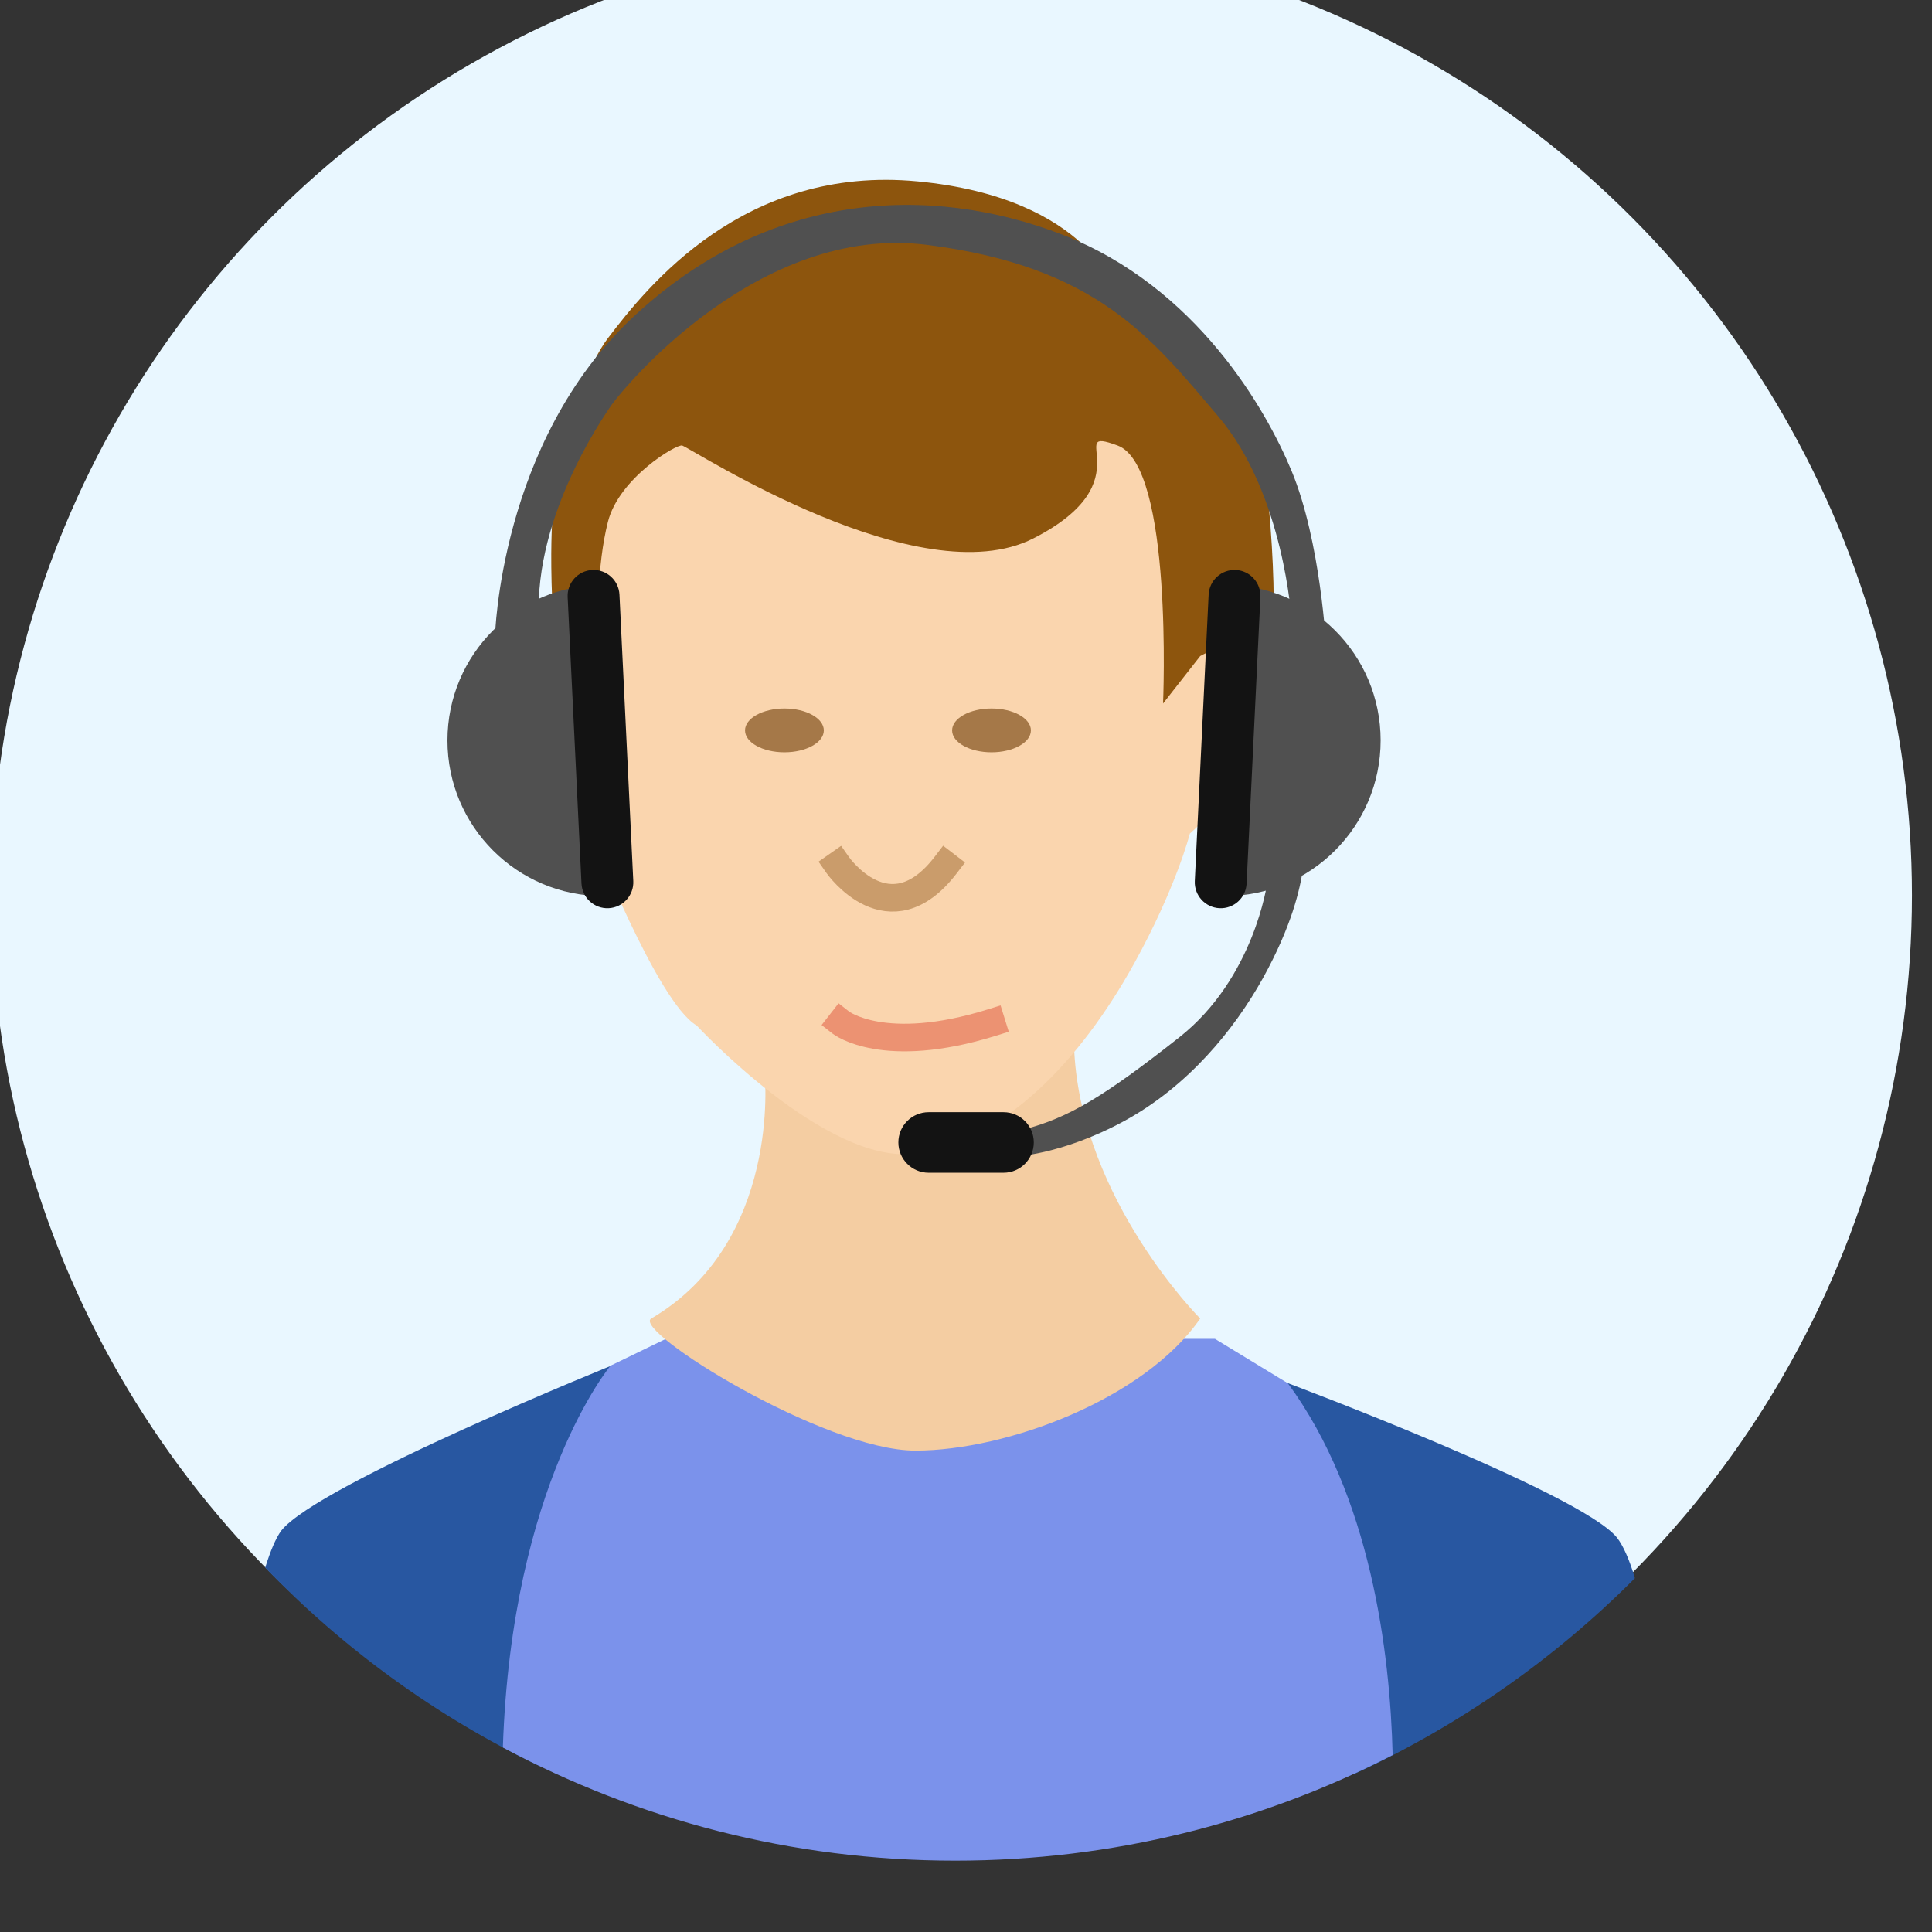
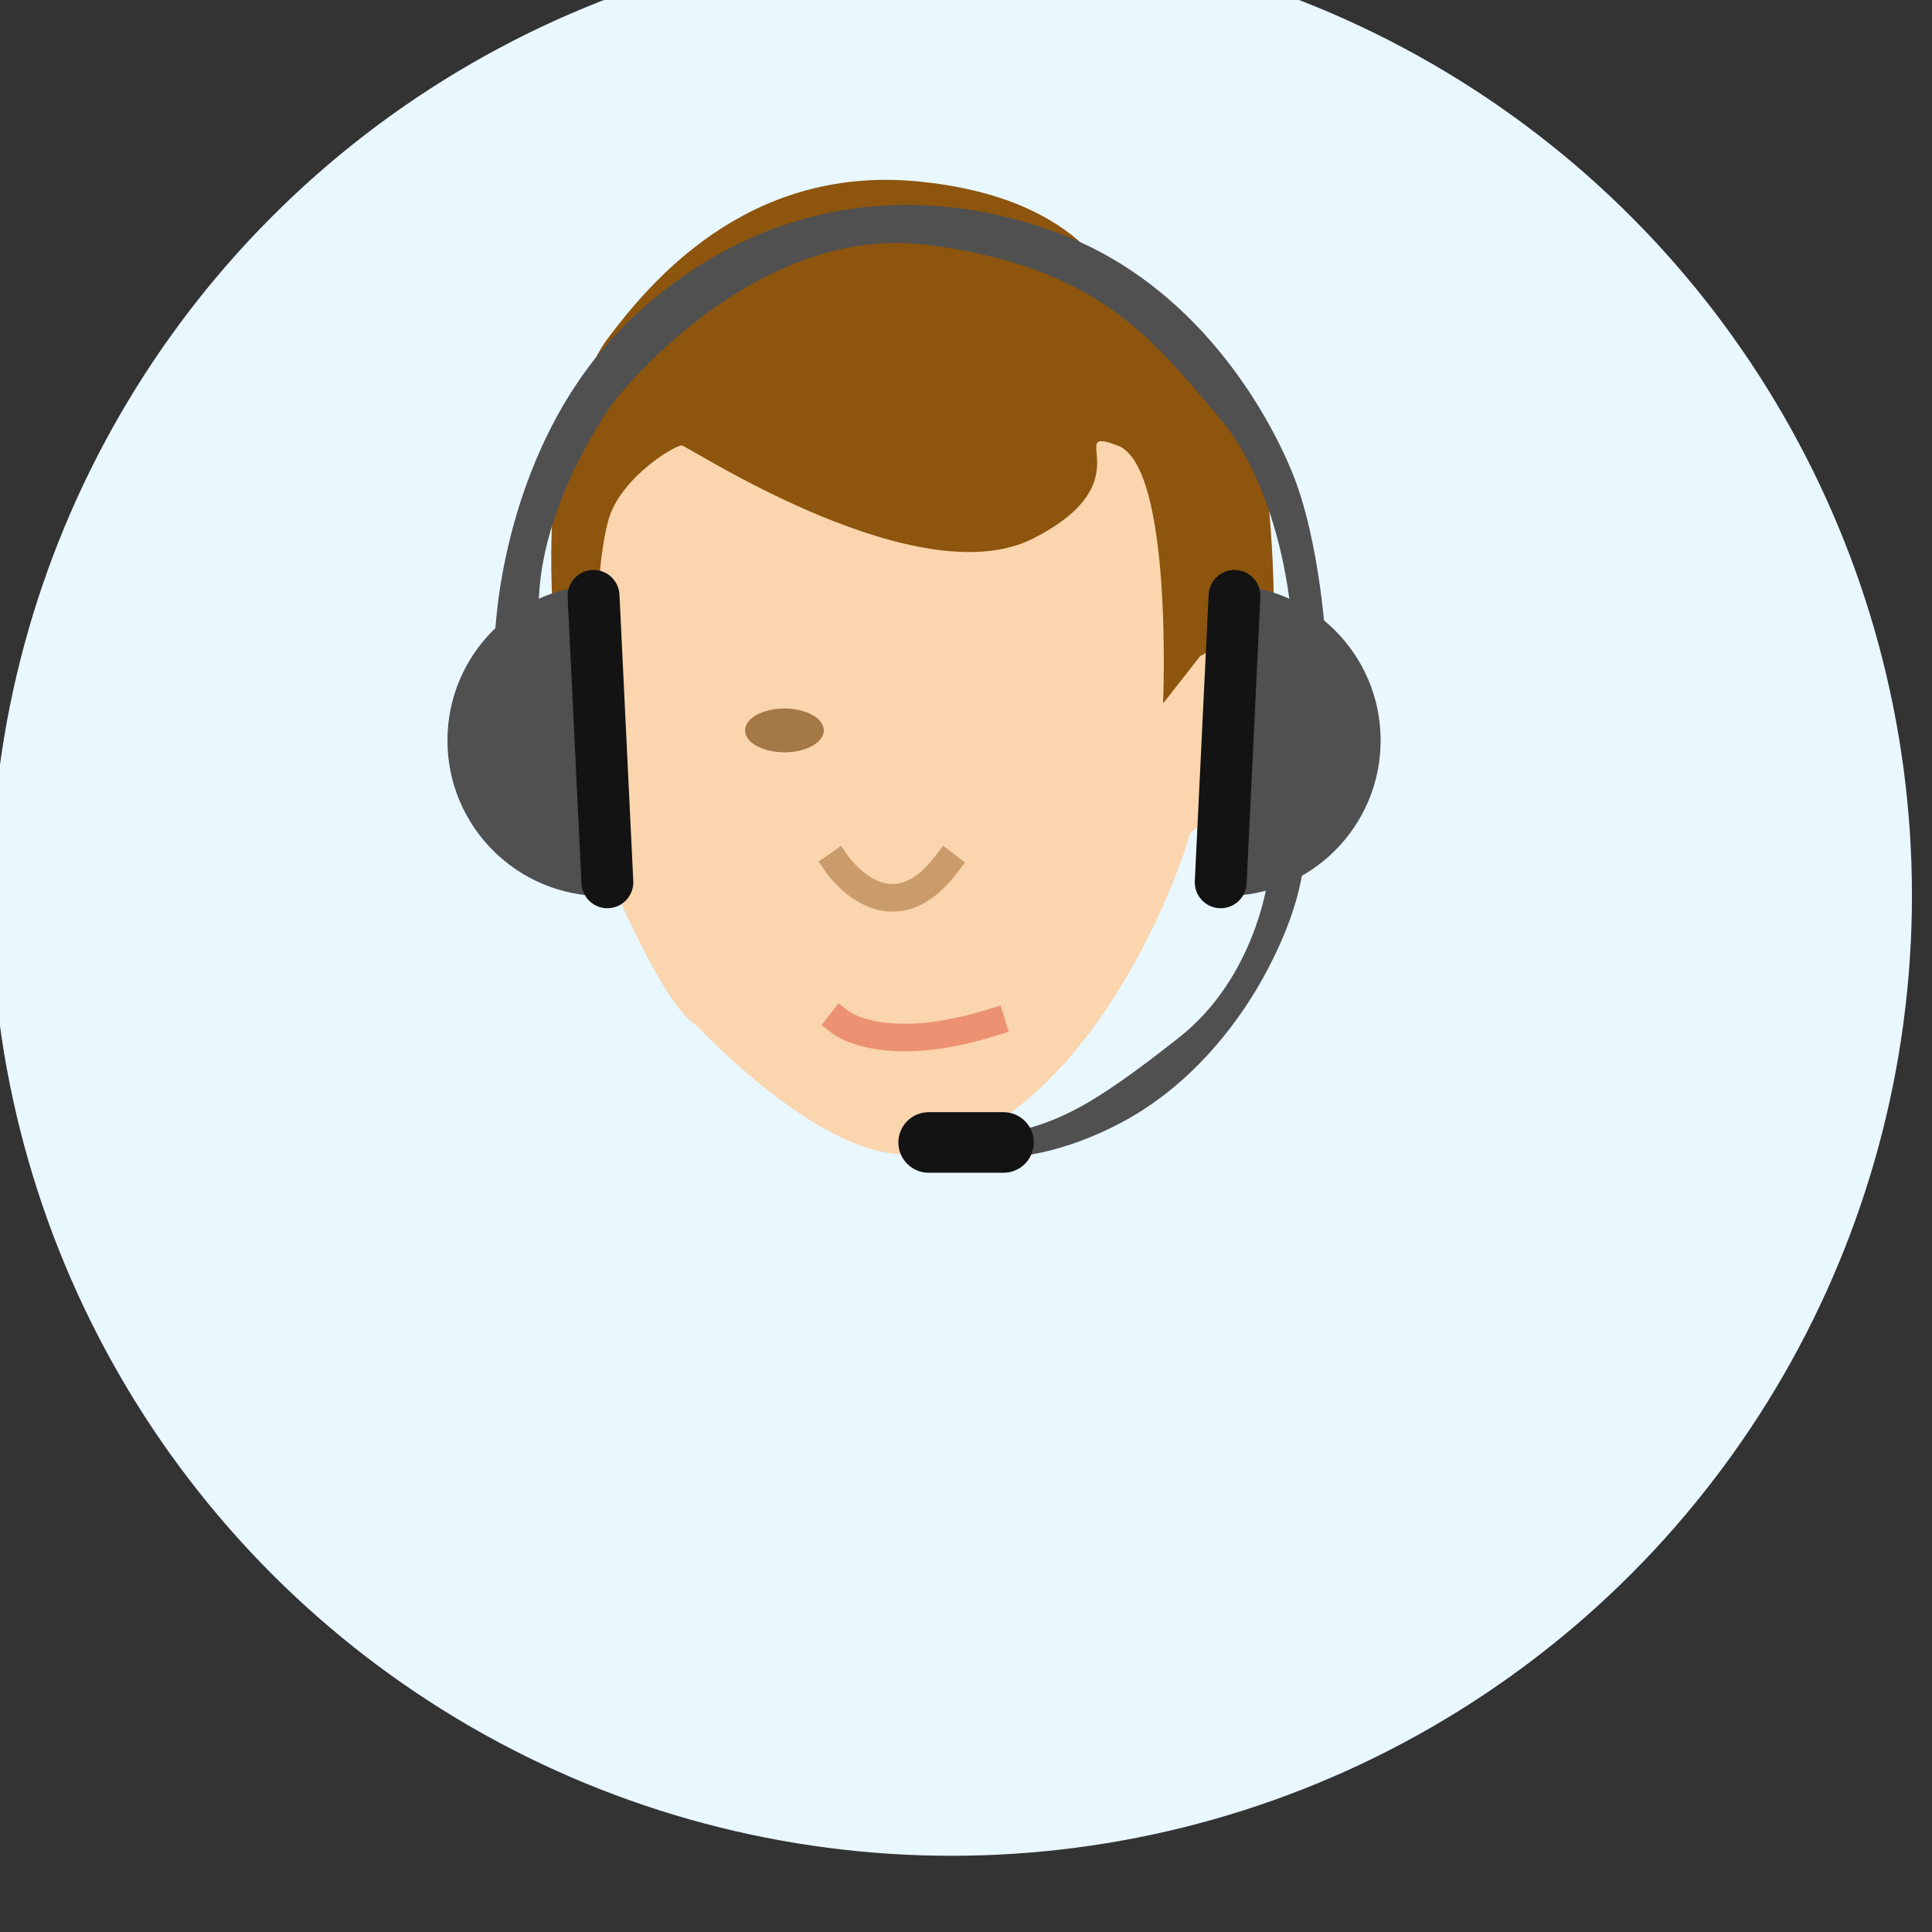
<svg xmlns="http://www.w3.org/2000/svg" xmlns:ns1="http://www.serif.com/" width="100%" height="100%" viewBox="0 0 49 49" version="1.1" xml:space="preserve" style="fill-rule:evenodd;clip-rule:evenodd;stroke-linecap:square;stroke-linejoin:round;stroke-miterlimit:1.5;">
  <rect x="0" y="0" width="49" height="49" fill="#333333" stroke="none" />
  <g transform="matrix(1,0,0,1,-549.879,-5856.56)">
    <g transform="matrix(0.401,0,0,0.401,367.156,3510.9)">
      <g transform="matrix(2.119,0,0,2.119,-1795.98,2568.73)">
        <circle cx="1091" cy="1575" r="28.667" style="fill:rgb(233,247,255);" />
        <g transform="matrix(1.251,0,0,1.251,-385.073,-339.516)">
-           <path d="M1189.55,1551.34L1187.84,1541.99C1187.84,1541.99 1194.91,1544.63 1195.79,1545.71C1195.94,1545.9 1196.09,1546.24 1196.22,1546.68C1194.3,1548.61 1192.04,1550.19 1189.55,1551.34ZM1170.06,1551.15C1167.61,1549.97 1165.41,1548.37 1163.54,1546.43C1163.66,1546.04 1163.79,1545.73 1163.92,1545.55C1164.8,1544.43 1171.97,1541.54 1171.97,1541.54L1170.06,1551.15Z" style="fill:rgb(40,87,161);" />
-         </g>
+           </g>
        <g transform="matrix(1.251,0,0,1.251,-385.073,-339.516)">
-           <path d="M1186.2,1540.97L1187.94,1542.03C1189.91,1544.71 1190.38,1548.44 1190.44,1550.9C1187.31,1552.51 1183.76,1553.42 1180,1553.42C1176.1,1553.42 1172.43,1552.44 1169.21,1550.72C1169.42,1544.42 1171.78,1541.61 1171.78,1541.61L1173.1,1540.97L1186.2,1540.97Z" style="fill:rgb(123,146,235);" />
-         </g>
+           </g>
        <g transform="matrix(0.308,0,0,0.308,795.018,1179.22)">
-           <path d="M942.881,1302.41C942.881,1302.41 944.481,1318.61 931.881,1326.01C929.953,1327.14 948.615,1338.81 957.481,1338.81C966.348,1338.81 979.681,1333.81 985.081,1326.01C985.081,1326.01 973.681,1314.61 972.881,1300.21C972.081,1285.81 942.881,1302.41 942.881,1302.41Z" style="fill:rgb(244,205,162);" />
-         </g>
+           </g>
        <g transform="matrix(0.308,0,0,0.308,795.018,1179.22)">
          <path d="M926.081,1266.21C926.081,1266.21 922.281,1260.61 921.681,1266.21C921.681,1266.21 919.281,1276.41 926.081,1279.01C926.081,1279.01 932.481,1295.41 936.281,1297.61C936.281,1297.61 948.881,1311.21 957.481,1310.01C966.081,1308.81 973.472,1301.01 978.676,1291.61C982.764,1284.22 984.081,1279.01 984.081,1279.01C984.081,1279.01 993.481,1271.01 990.681,1264.01C987.881,1257.01 983.281,1261.01 982.281,1264.01L982.281,1266.21L982.281,1247.61L974.681,1237.01L953.081,1237.01C953.081,1237.01 936.011,1236.21 933.611,1237.01C931.211,1237.81 926.081,1250.21 926.081,1250.21L926.081,1266.21Z" style="fill:rgb(250,213,174);" />
        </g>
        <g transform="matrix(0.308,0,0,0.308,795.018,1179.22)">
          <path d="M981.481,1266.41C981.481,1266.41 982.481,1243.41 977.081,1241.41C971.681,1239.41 979.908,1244.81 968.908,1250.41C957.908,1256.01 936.291,1242.01 934.891,1241.41C934.42,1241.21 928.76,1244.52 927.681,1248.81C925.55,1257.28 927.681,1270.01 927.681,1270.01C927.681,1270.01 922.481,1261.21 922.281,1256.41C922.081,1251.61 922.281,1248.81 922.281,1248.81C922.281,1248.81 923.881,1236.01 927.681,1231.01C931.481,1226.01 940.881,1214.21 957.681,1215.81C974.481,1217.41 977.081,1226.81 977.081,1226.81C977.081,1226.81 989.681,1230.61 991.081,1241.41C992.481,1252.21 992.681,1262.21 991.081,1266.41C991.081,1266.41 991.481,1258.21 985.081,1261.81L981.481,1266.41Z" style="fill:rgb(141,85,13);" />
        </g>
        <g transform="matrix(1.176,0,0,1.176,485.588,-5341.96)">
          <path d="M512,5885C512,5885 513.088,5885.85 515.821,5885" style="fill:none;stroke:rgb(236,146,114);stroke-width:0.7px;" />
        </g>
        <g transform="matrix(1.176,0,0,1.176,485.492,-5341.96)">
          <path d="M512,5881C512,5881 513.307,5882.87 514.74,5881" style="fill:none;stroke:rgb(202,156,107);stroke-width:0.7px;" />
        </g>
        <g transform="matrix(1.176,0,0,0.588,456.853,-1922.12)">
          <ellipse cx="535" cy="5939.11" rx="1" ry="1.112" style="fill:rgb(165,120,72);" />
        </g>
        <g transform="matrix(1.176,0,0,0.588,463.034,-1922.12)">
-           <ellipse cx="535" cy="5939.11" rx="1" ry="1.112" style="fill:rgb(165,120,72);" />
-         </g>
+           </g>
      </g>
      <g id="Group-33" ns1:id="Group 33" transform="matrix(0.629,0,0,0.629,-94.168,4563.33)">
        <path id="Shape-1115" ns1:id="Shape 1115" d="M923.916,2108.85C923.916,2108.85 924.351,2089.29 937.823,2076.69C951.295,2064.09 967.519,2063.22 980.991,2068.43C994.464,2073.65 1001.49,2086.08 1004.02,2092.19C1006.96,2099.27 1007.5,2109.97 1007.5,2109.97L1004.02,2107.26C1004.02,2107.26 1003.3,2094.51 996.636,2086.69C989.973,2078.86 984.468,2071.62 967.374,2069.45C950.281,2067.27 936.664,2084.08 935.65,2085.53C934.636,2086.98 927.393,2097.55 928.407,2107.98C928.366,2107.57 924.64,2109 924.64,2109L923.916,2108.85Z" style="fill:rgb(80,80,80);" />
        <path id="Shape-1116" ns1:id="Shape 1116" d="M1001.56,2133.63C1001.56,2133.63 1000.26,2143.19 992.725,2149.13C985.192,2155.07 981.571,2157.24 977.08,2158.4C972.589,2159.56 975.921,2161.15 975.921,2161.15C975.921,2161.15 980.847,2161.01 987.22,2157.53C993.594,2154.05 998.23,2148.4 1001.13,2143.19C1004.02,2137.97 1004.89,2134.21 1005.18,2132.03C1005.47,2129.86 1001.56,2133.63 1001.56,2133.63Z" style="fill:rgb(80,80,80);" />
        <path id="Shape-1117" ns1:id="Shape 1117" d="M967.52,2156.66L975.052,2156.66C976.732,2156.66 978.094,2158.02 978.094,2159.7C978.094,2161.38 976.732,2162.75 975.052,2162.75L967.52,2162.75C965.839,2162.75 964.477,2161.38 964.477,2159.7C964.477,2158.02 965.839,2156.66 967.52,2156.66Z" style="fill:rgb(19,19,19);" />
        <path id="Shape-1114" ns1:id="Shape 1114" d="M934.781,2103.64C933.945,2103.64 934.629,2134.93 934.781,2134.93C926.14,2134.93 919.136,2127.92 919.136,2119.28C919.136,2110.64 926.14,2103.64 934.781,2103.64Z" style="fill:rgb(80,80,80);" />
        <path id="Shape-1113" ns1:id="Shape 1113" d="M933.702,2102.14C935.14,2102.07 936.362,2103.18 936.432,2104.62L937.822,2133.42C937.891,2134.85 936.782,2136.08 935.343,2136.15C933.905,2136.22 932.683,2135.11 932.613,2133.67L931.223,2104.87C931.153,2103.43 932.263,2102.21 933.702,2102.14Z" style="fill:rgb(19,19,19);" />
        <path id="Shape-1114-copy" ns1:id="Shape 1114 copy" d="M997.326,2103.64C997.834,2103.64 997.073,2134.93 997.326,2134.93C1005.97,2134.93 1012.97,2127.92 1012.97,2119.28C1012.97,2110.64 1005.97,2103.64 997.326,2103.64Z" style="fill:rgb(80,80,80);" />
        <path id="Shape-1113-copy" ns1:id="Shape 1113 copy" d="M998.405,2102.14C996.966,2102.07 995.744,2103.18 995.675,2104.62L994.284,2133.42C994.215,2134.85 995.325,2136.08 996.763,2136.15C998.202,2136.22 999.424,2135.11 999.493,2133.67L1000.88,2104.87C1000.95,2103.43 999.843,2102.21 998.405,2102.14Z" style="fill:rgb(19,19,19);" />
      </g>
    </g>
  </g>
</svg>